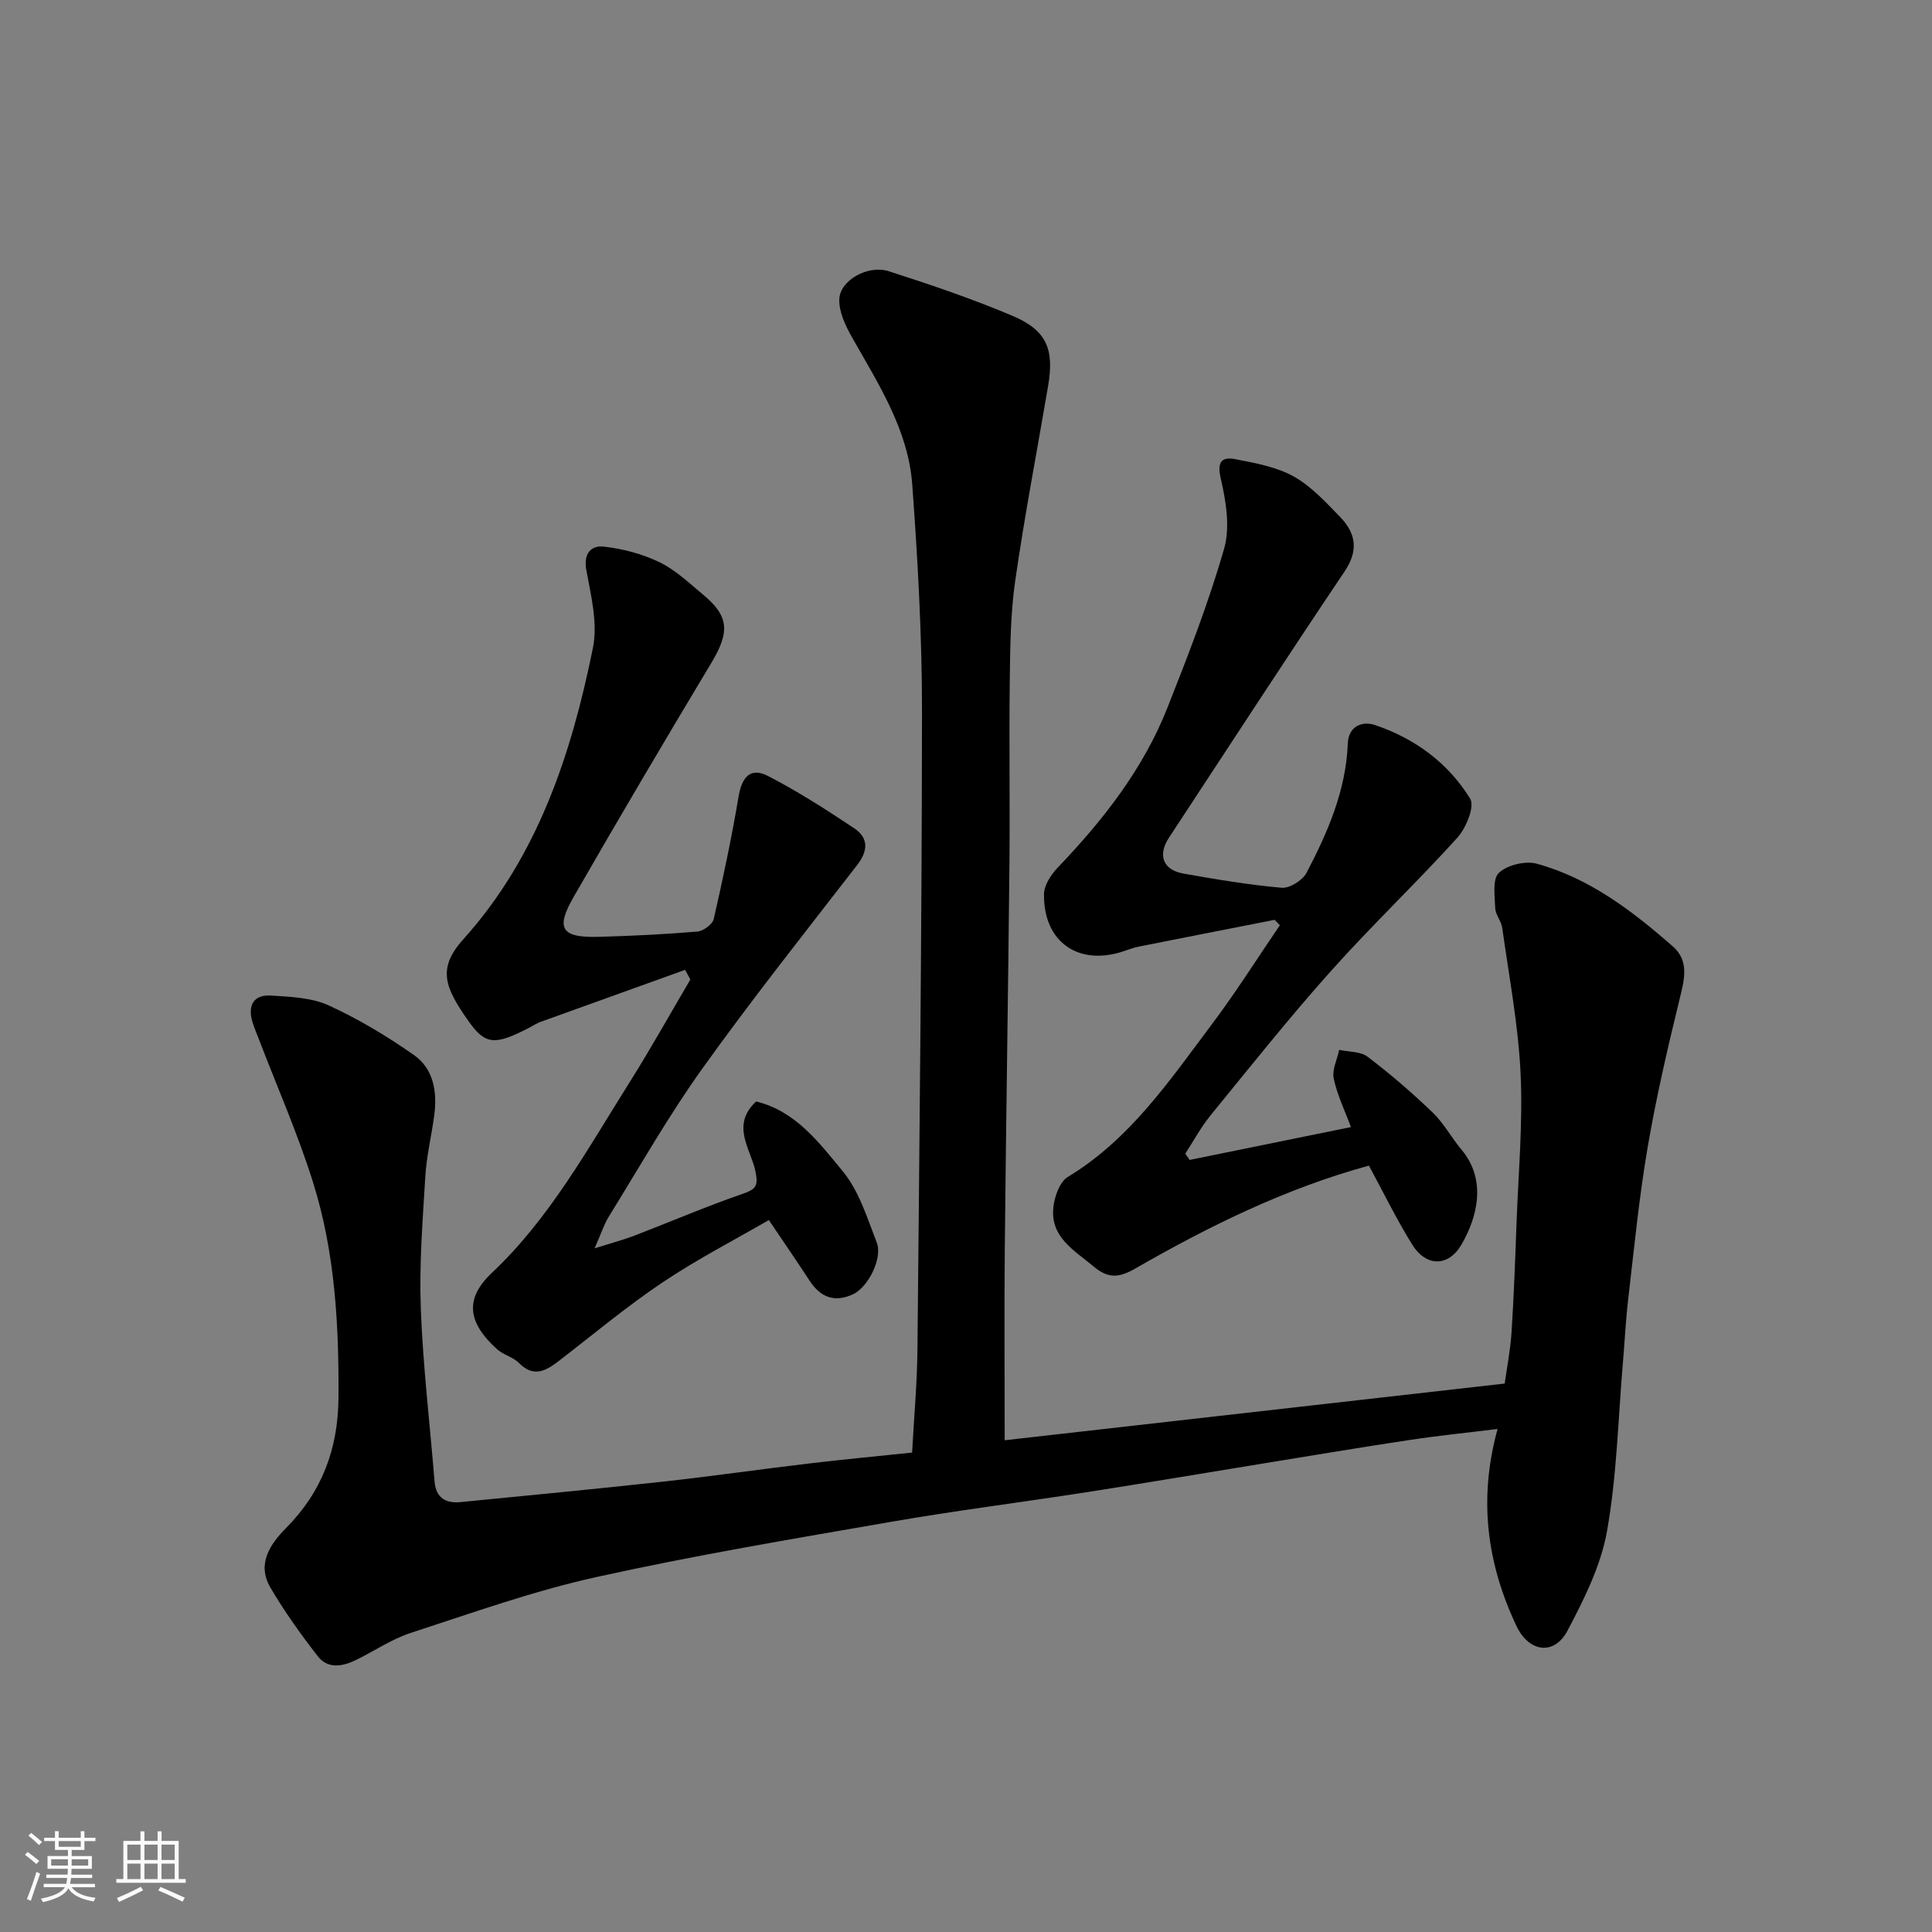
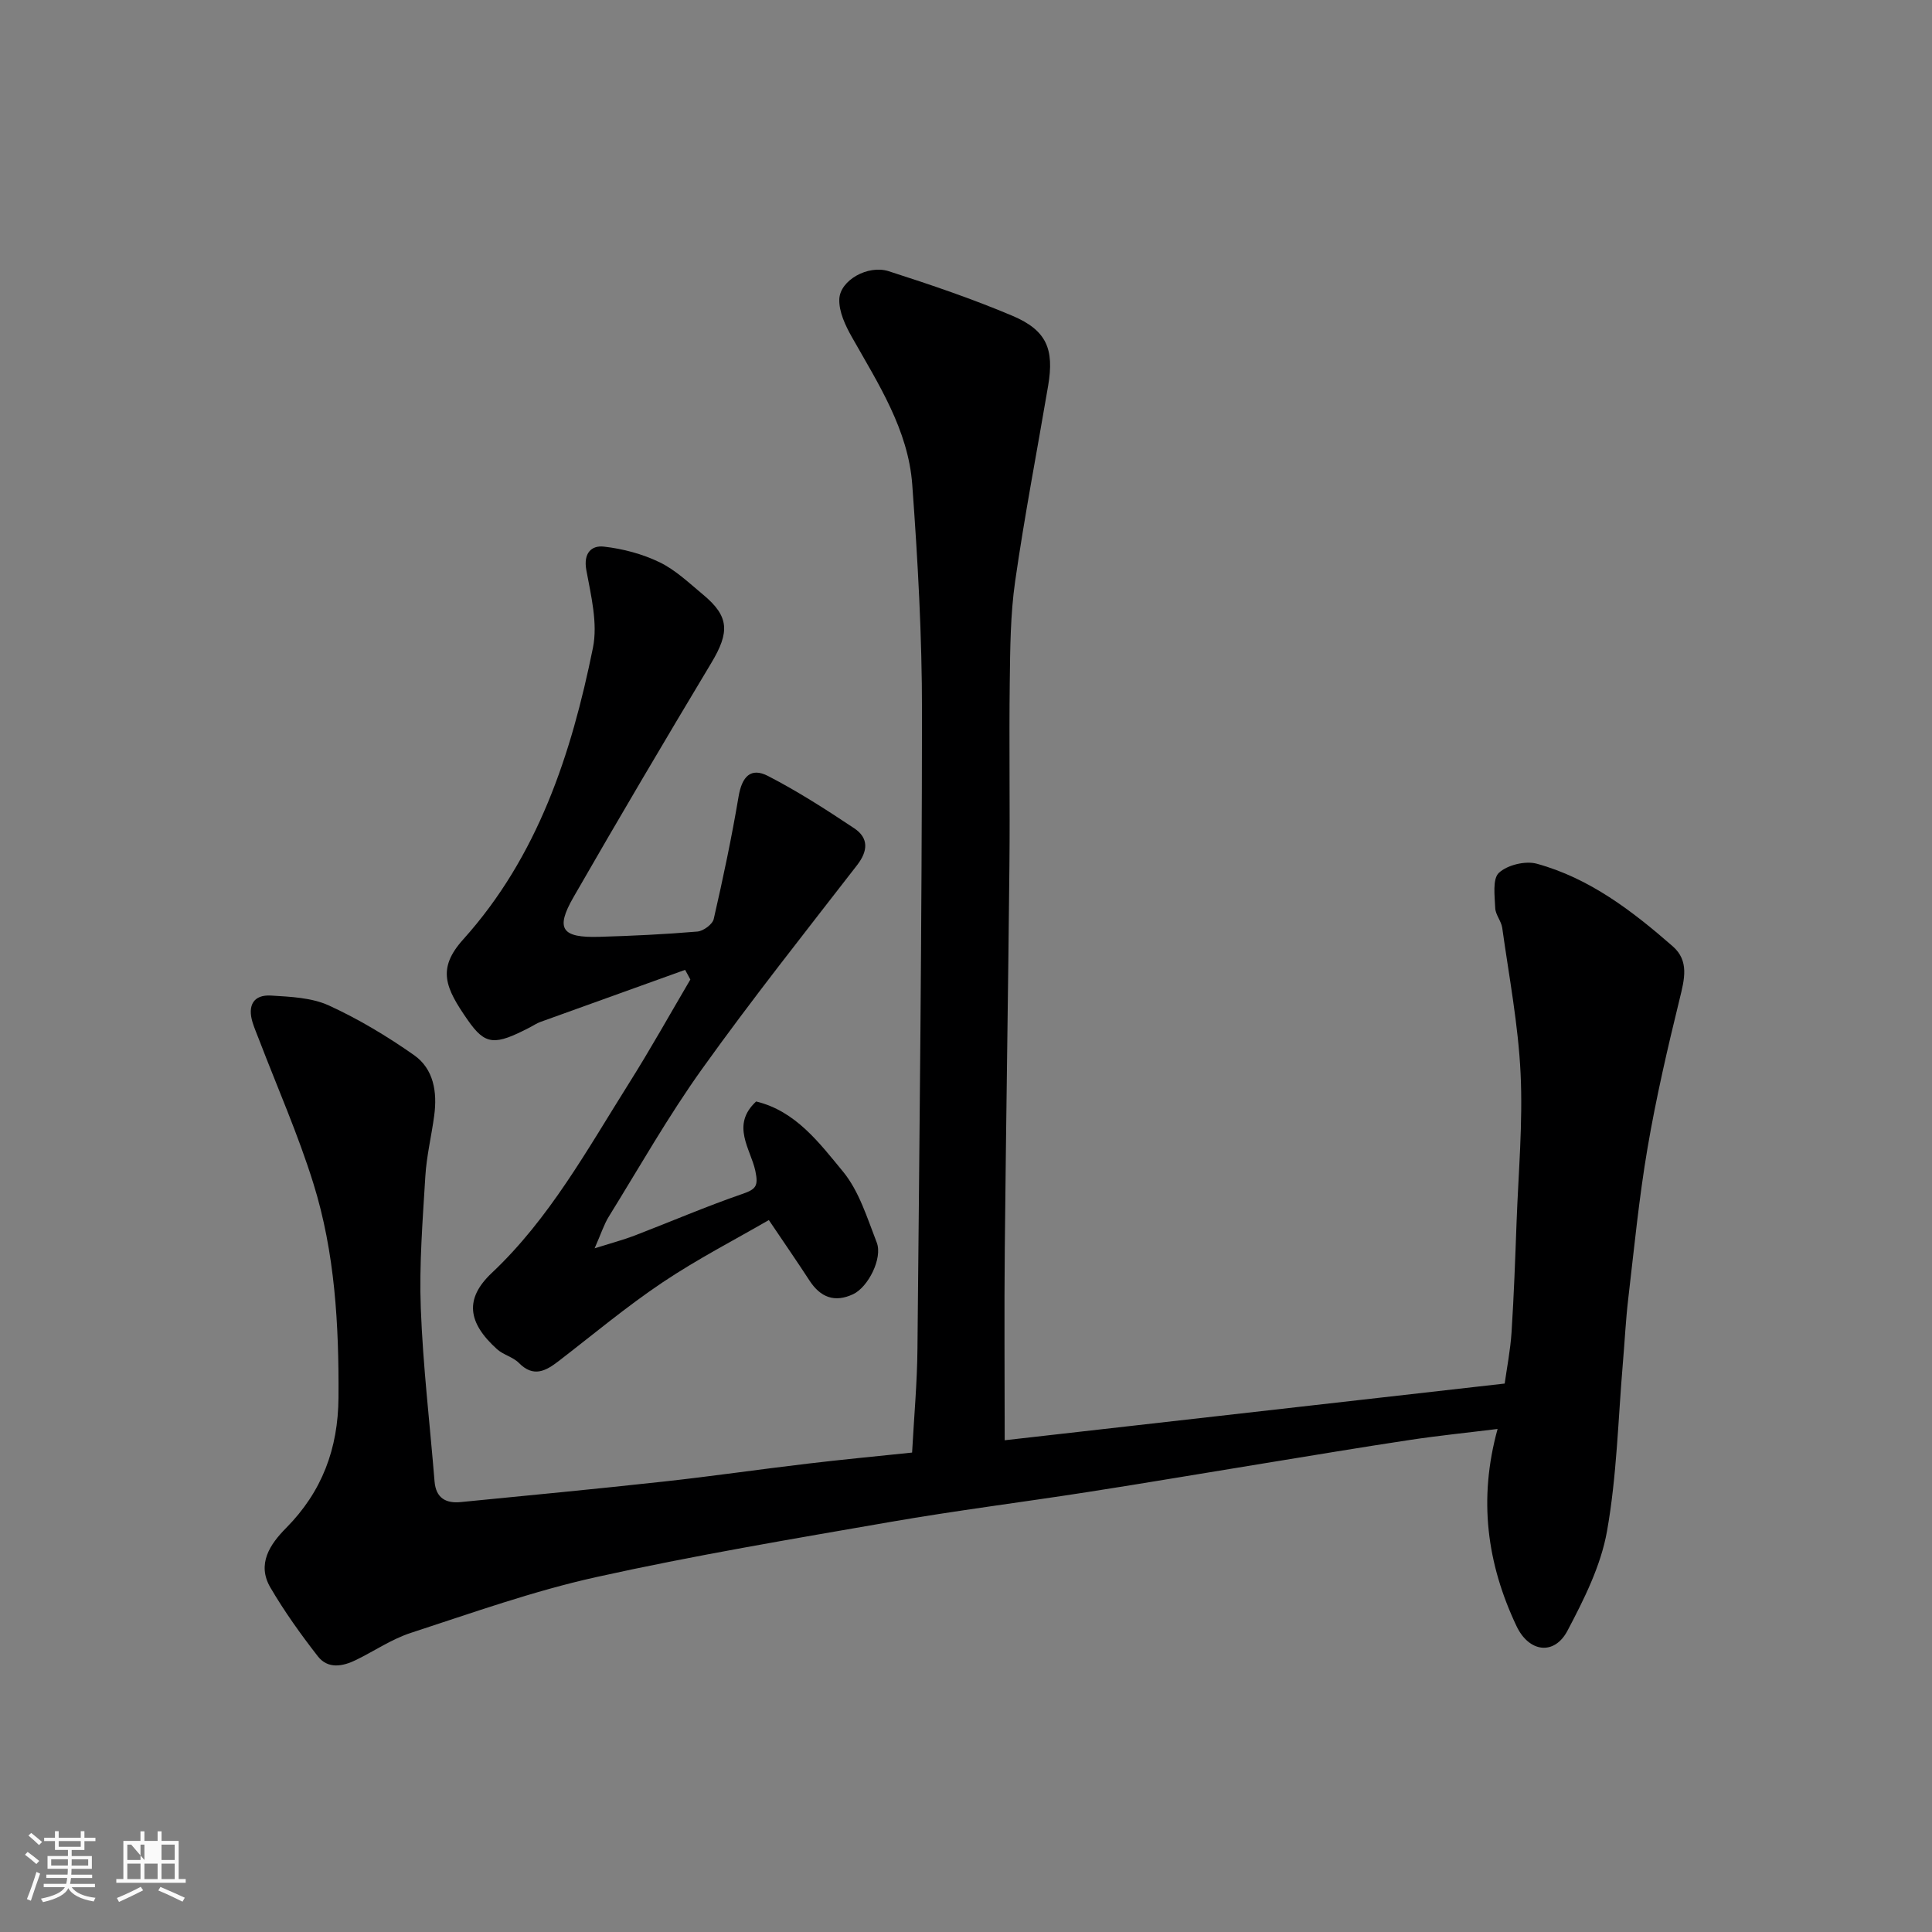
<svg xmlns="http://www.w3.org/2000/svg" enable-background="new 0 0 400 400" viewBox="0 0 400 400">
  <rect x="0" y="0" width="400" height="400" fill="#808080" stroke="none" />
  <path d="m5.17 384 .55-.58c.85.61 1.65 1.24 2.4 1.87l-.59.64c-.83-.73-1.62-1.38-2.36-1.93m1.22 9.53-.82-.34c.71-1.76 1.37-3.64 1.98-5.63.24.13.5.25.76.36-.6 1.67-1.24 3.54-1.92 5.61m-.5-13.5.57-.54c.56.44 1.31 1.06 2.26 1.87l-.64.64c-.68-.66-1.41-1.32-2.19-1.97m3.25.46h2.24v-1.36h.77v1.36h4.57v-1.36h.76v1.36h2.28v.69h-2.28v1.84h-2.64v1.26h4.18v2.64h-4.21c0 .45-.02.86-.05 1.21h4.32v.69h-4.38c-.04.34-.1.75-.19 1.22h5.15v.69h-4.82c.87 1.19 2.51 1.92 4.93 2.19-.17.31-.3.57-.37.76-2.77-.49-4.52-1.41-5.26-2.76-.56 1.26-2.3 2.23-5.24 2.9-.12-.24-.26-.48-.43-.72 2.73-.55 4.38-1.34 4.96-2.38h-4.38v-.69h4.65c.1-.38.17-.79.21-1.22h-4.32v-.69h4.4c.03-.34.05-.75.05-1.21h-4.2v-2.64h4.23v-1.26h-2.69v-1.84h-2.24zm1.46 4.46v1.29h3.45c.01-.4.02-.57.01-.53v-.32-.45h-3.46zm1.55-2.59h4.57v-1.19h-4.57zm6.11 2.59h-3.42v.77c-.01.19-.01.37-.02.53h3.44z" fill="#fafafa" />
-   <path d="m32.63 379.16h.82v1.98h3.54v7.89h1.46v.78h-14.37v-.78h1.46v-7.89h3.54v-1.98h.82v1.98h2.73zm-3.49 11.48.5.73c-1.61.82-3.28 1.63-5 2.41-.13-.27-.28-.55-.44-.82 1.75-.72 3.4-1.49 4.94-2.32m-2.78-5.55h2.73v-3.18h-2.73zm0 3.95h2.73v-3.2h-2.73zm3.54-3.95h2.73v-3.18h-2.73zm0 3.95h2.73v-3.2h-2.73zm7.89 4.68c-1.84-.92-3.51-1.7-5.02-2.32l.45-.73c1.89.8 3.57 1.55 5.04 2.23zm-1.62-11.81h-2.73v3.18h2.73zm-2.73 7.13h2.73v-3.2h-2.73z" fill="#fafafa" />
+   <path d="m32.63 379.16h.82v1.98h3.54v7.89h1.46v.78h-14.37v-.78h1.46v-7.89h3.54v-1.98h.82v1.98h2.73zm-3.49 11.48.5.73c-1.61.82-3.28 1.63-5 2.41-.13-.27-.28-.55-.44-.82 1.75-.72 3.4-1.49 4.94-2.32m-2.78-5.55h2.73v-3.18h-2.73zm0 3.95h2.73v-3.2h-2.73zm3.54-3.95v-3.18h-2.73zm0 3.95h2.73v-3.2h-2.73zm7.89 4.68c-1.84-.92-3.51-1.7-5.02-2.32l.45-.73c1.89.8 3.57 1.55 5.04 2.23zm-1.62-11.81h-2.73v3.18h2.73zm-2.73 7.13h2.73v-3.2h-2.73z" fill="#fafafa" />
  <g fill="#000001">
    <path d="m188.84 300.74c.4-7.39 1.05-14.46 1.11-21.54.42-43.93.91-87.86.94-131.79.01-15.7-.87-31.43-2.02-47.1-.84-11.36-7.04-20.86-12.5-30.53-1.35-2.39-2.71-5.27-2.6-7.86.16-3.9 5.93-7.14 10.22-5.77 8.65 2.78 17.28 5.7 25.64 9.24 7.06 3 8.66 6.87 7.38 14.45-2.29 13.52-4.9 26.98-6.84 40.55-.98 6.84-1.02 13.85-1.11 20.79-.16 12.66.06 25.33-.07 38-.26 26.43-.7 52.86-.96 79.3-.13 12.92-.02 25.84-.02 39.71 33.94-3.85 68.56-7.78 103.52-11.74.45-3.24 1.18-6.92 1.42-10.62.49-7.59.76-15.2 1.04-22.8.38-10.27 1.32-20.57.83-30.79-.48-10.09-2.4-20.11-3.8-30.14-.2-1.41-1.4-2.72-1.45-4.1-.1-2.5-.6-6.02.76-7.29 1.75-1.63 5.47-2.53 7.83-1.89 10.93 2.99 19.78 9.78 28.16 17.1 3.44 3 2.43 6.83 1.45 10.83-2.51 10.25-4.9 20.56-6.67 30.96-1.76 10.32-2.77 20.77-3.99 31.18-.52 4.41-.73 8.86-1.11 13.3-.99 11.63-1.25 23.39-3.29 34.84-1.27 7.14-4.74 14.07-8.18 20.59-2.73 5.18-7.98 4.49-10.56-.97-6.08-12.85-7.94-26.19-3.91-40.8-6.29.78-12.26 1.38-18.19 2.28-10.17 1.53-20.32 3.24-30.47 4.89-12.09 1.96-24.16 4.02-36.26 5.9-13.57 2.11-27.2 3.82-40.73 6.17-20.4 3.54-40.85 6.97-61.06 11.45-12.97 2.88-25.59 7.39-38.26 11.52-3.97 1.29-7.56 3.75-11.36 5.61-2.79 1.37-5.85 1.93-7.94-.77-3.53-4.54-6.91-9.26-9.81-14.22-2.84-4.85-.1-8.94 3.24-12.31 7.46-7.53 10.79-16.44 10.86-27.03.1-15.05-.72-29.99-5.22-44.39-3.14-10.07-7.43-19.79-11.21-29.66-.46-1.22-.99-2.41-1.37-3.65-1.04-3.44.16-5.74 3.84-5.52 4.03.25 8.38.42 11.94 2.04 6.17 2.82 12.09 6.38 17.66 10.29 4.09 2.87 4.83 7.68 4.18 12.51-.56 4.21-1.59 8.38-1.84 12.6-.55 9.09-1.28 18.22-.94 27.29.45 11.98 1.88 23.92 2.85 35.87.28 3.43 2.33 4.57 5.41 4.27 14.05-1.38 28.1-2.72 42.13-4.26 9.93-1.09 19.81-2.53 29.73-3.7 7.02-.84 14.05-1.5 21.6-2.29z" />
-     <path d="m263.9 190.44c-9.4 1.85-18.8 3.68-28.2 5.56-1.11.22-2.18.66-3.27 1.01-9.27 3-16.43-2.08-16.28-11.9.03-1.85 1.44-4.02 2.82-5.46 9.37-9.79 17.67-20.35 22.7-33.04 4.3-10.86 8.55-21.8 11.77-33.01 1.28-4.46.38-9.88-.71-14.59-.85-3.69.46-4.45 3.16-3.92 4.09.8 8.41 1.58 11.96 3.56 3.65 2.04 6.68 5.36 9.65 8.43 3.25 3.37 3.8 6.91.86 11.27-12.28 18.26-24.26 36.72-36.35 55.1-2.35 3.58-1.25 6.66 2.98 7.41 6.75 1.2 13.54 2.34 20.36 2.94 1.66.14 4.33-1.53 5.15-3.09 4.4-8.4 8.17-17.06 8.55-26.8.14-3.49 2.89-4.72 5.65-3.79 8.25 2.78 15.15 7.86 19.68 15.24.99 1.61-.84 6.07-2.64 8.07-8.51 9.4-17.73 18.15-26.17 27.6-8.64 9.66-16.72 19.82-24.92 29.87-2 2.45-3.52 5.3-5.25 7.96l.9 1.29c11.05-2.25 22.09-4.5 33.4-6.8-1.17-3.16-2.79-6.49-3.56-10-.4-1.83.71-3.99 1.13-5.99 1.98.44 4.4.3 5.87 1.42 4.7 3.57 9.2 7.44 13.45 11.53 2.33 2.23 3.91 5.22 6 7.72 5.25 6.25 3.29 13.95.01 19.62-2.7 4.66-7.32 4.69-10.23.01-3.26-5.26-5.98-10.85-8.95-16.33-17.14 4.68-33.03 12.48-48.4 21.32-3.4 1.95-5.61 2.07-8.59-.43-4.03-3.39-9.06-6.07-8.33-12.36.25-2.19 1.31-5.18 2.98-6.19 12.9-7.81 21.08-19.97 29.82-31.6 4.98-6.62 9.41-13.66 14.08-20.51-.35-.36-.72-.74-1.08-1.12z" />
    <path d="m141.84 200.8c-9.99 3.59-19.99 7.18-29.98 10.79-.76.28-1.45.75-2.18 1.13-7.23 3.74-9.17 3.74-12.82-1.5-4.65-6.68-6.45-10.61-.98-16.7 15.46-17.18 22.41-38.35 26.88-60.39 1.03-5.08-.39-10.8-1.37-16.11-.64-3.52 1.08-5.13 3.61-4.85 3.95.44 8.02 1.52 11.58 3.25 3.32 1.61 6.14 4.33 9.03 6.73 5.38 4.48 5.49 7.72 1.65 14.12-9.65 16.08-19.19 32.23-28.53 48.49-3.78 6.58-2.45 8.43 5.37 8.2 6.77-.2 13.54-.52 20.28-1.09 1.24-.1 3.14-1.5 3.39-2.6 1.93-8.4 3.71-16.84 5.14-25.33.69-4.12 2.5-6.14 6.1-4.28 6.17 3.18 12.06 6.97 17.85 10.83 3 2 2.88 4.67.59 7.63-10.81 13.96-21.8 27.81-32.07 42.16-7.01 9.8-12.98 20.34-19.33 30.6-1 1.61-1.58 3.49-2.94 6.57 3.56-1.12 5.95-1.75 8.23-2.62 7.44-2.86 14.78-6.02 22.31-8.62 2.83-.98 3.41-1.6 2.74-4.77-.97-4.57-5.14-9.48.16-14.39 8.18 1.97 13.07 8.56 17.95 14.47 3.37 4.08 5.04 9.65 7.02 14.73 1.26 3.23-1.77 9.24-4.89 10.7-3.83 1.8-6.77.65-9.03-2.82-2.55-3.92-5.21-7.77-8.42-12.53-6.95 4.03-14.76 8.05-22.01 12.91-7.46 5-14.38 10.8-21.51 16.29-2.69 2.07-5.21 3.44-8.23.38-1.22-1.23-3.22-1.67-4.52-2.84-6.12-5.52-6.74-10.47-1.08-15.8 11.94-11.25 19.78-25.58 28.4-39.27 4.43-7.03 8.48-14.3 12.7-21.47-.34-.66-.72-1.33-1.09-2z" />
  </g>
</svg>